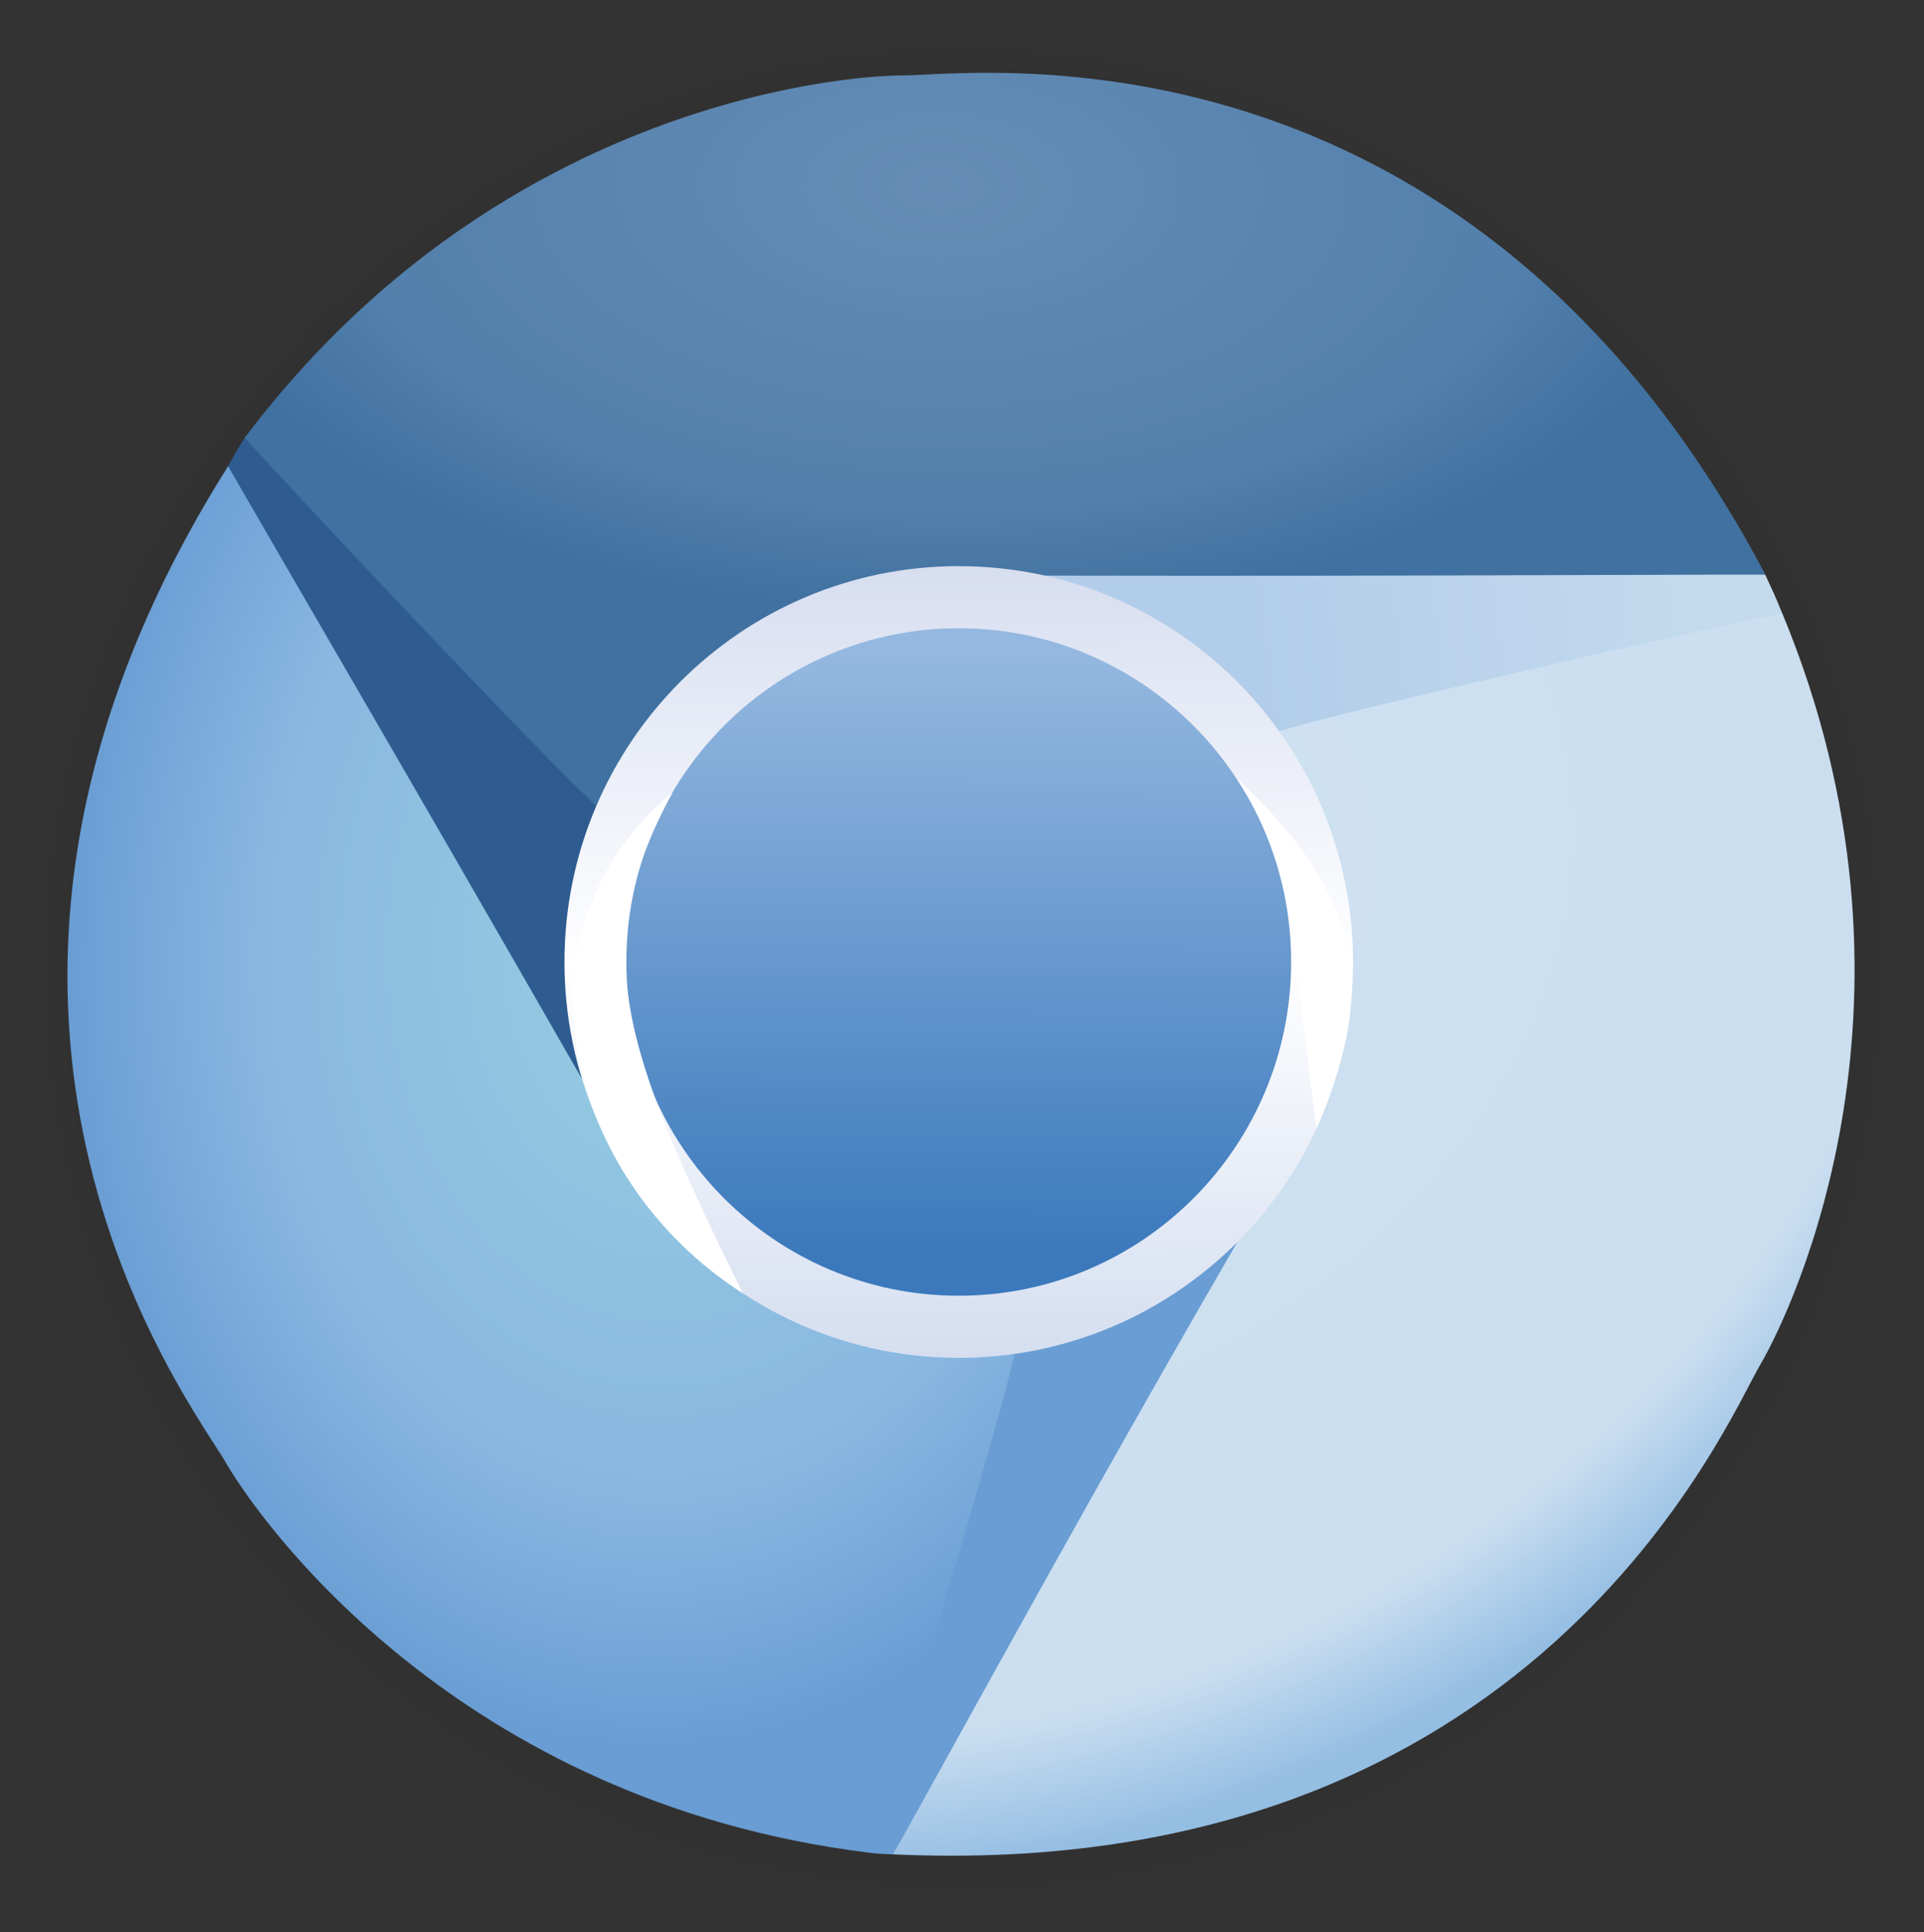
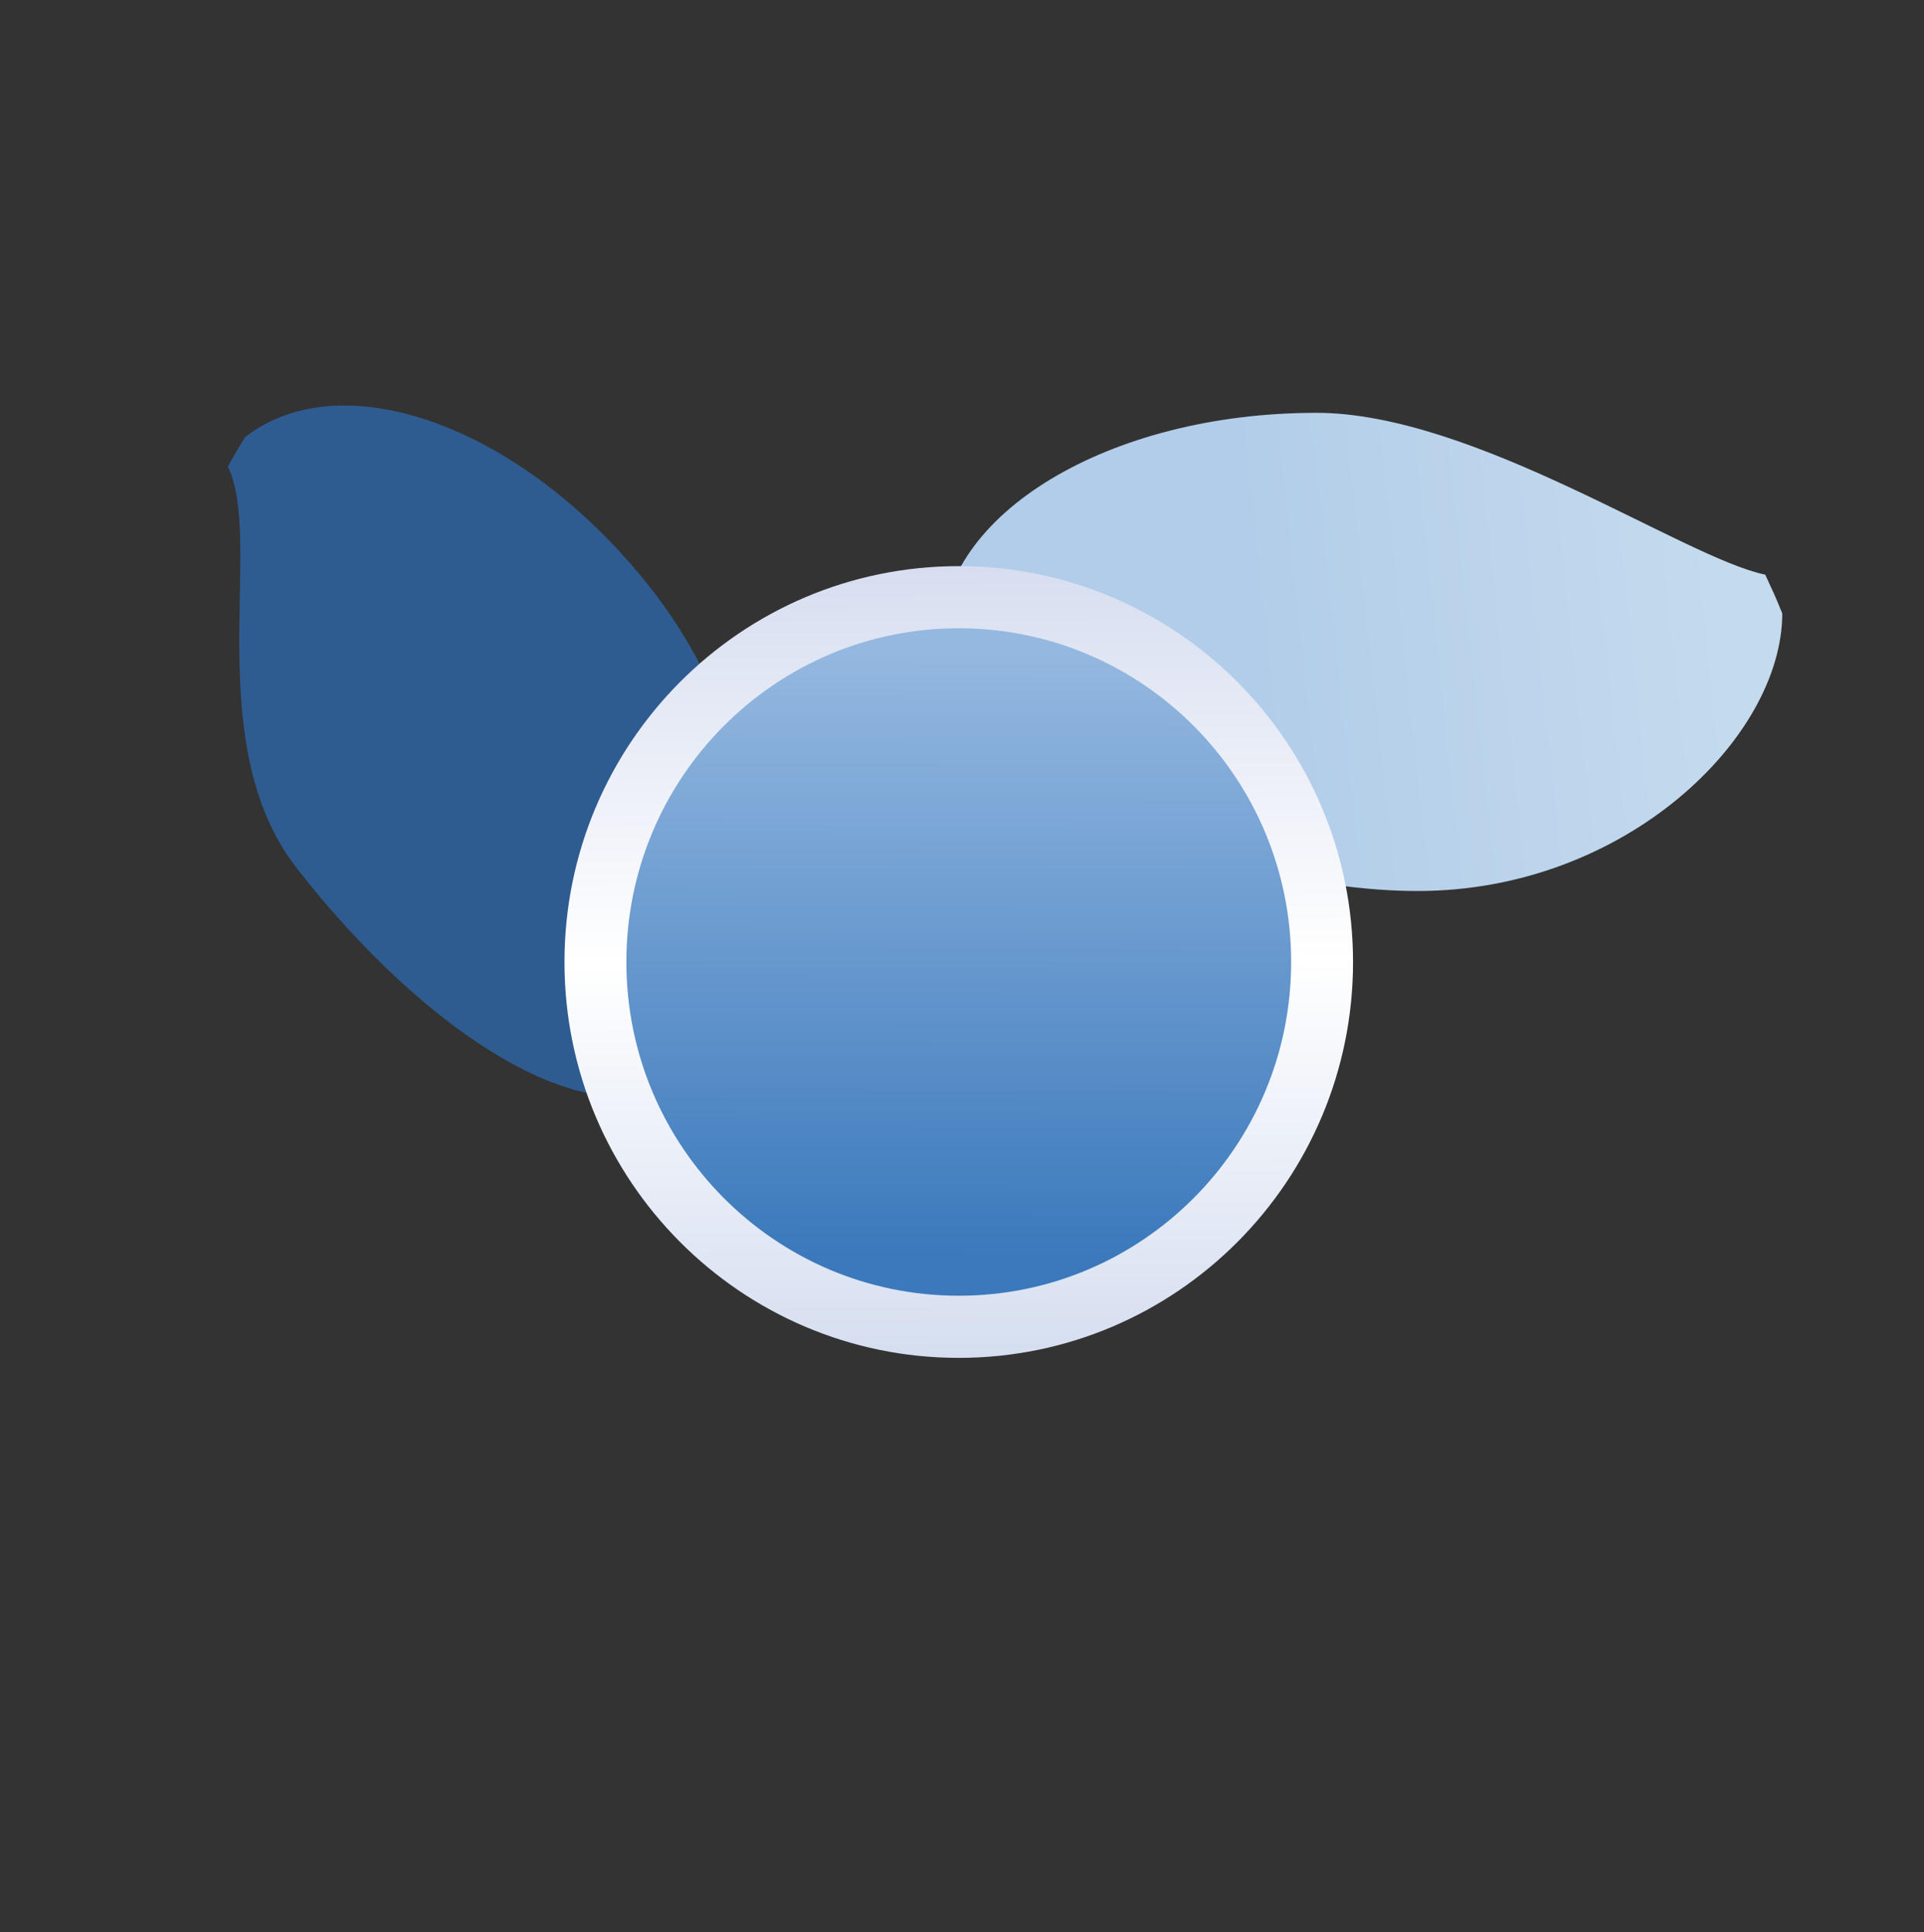
<svg xmlns="http://www.w3.org/2000/svg" xmlns:xlink="http://www.w3.org/1999/xlink" viewBox="8 11 242 243">
  <rect x="8" y="11" width="242" height="243" fill="#333333" stroke="none" />
  <defs>
    <linearGradient id="g">
      <stop offset="0" stop-color="#d7def0" />
      <stop offset=".5" stop-color="#fff" />
      <stop offset="1" stop-color="#d5def0" />
    </linearGradient>
    <linearGradient id="f">
      <stop offset="0" stop-color="#b2cde9" />
      <stop offset="1" stop-color="#c4dbee" />
    </linearGradient>
    <linearGradient id="e">
      <stop offset="0" stop-color="#d0e2f1" />
      <stop offset=".856" stop-color="#cadef0" />
      <stop offset="1" stop-color="#95bee3" />
    </linearGradient>
    <linearGradient id="d">
      <stop offset="0" stop-color="#658db6" />
      <stop offset=".768" stop-color="#527fab" />
      <stop offset="1" stop-color="#4071a0" />
    </linearGradient>
    <linearGradient id="c">
      <stop offset="0" stop-color="#96d0e1" />
      <stop offset=".678" stop-color="#89b7e1" />
      <stop offset="1" stop-color="#699dd3" />
    </linearGradient>
    <linearGradient id="b">
      <stop offset="0" stop-color="#3b79bc" />
      <stop offset="1" stop-color="#94b8e0" />
    </linearGradient>
    <linearGradient id="a">
      <stop offset="0" stop-color="#fff" />
      <stop offset="1" stop-opacity="0" />
    </linearGradient>
    <radialGradient xlink:href="#a" id="h" cx="-118.78" cy="121.492" fx="-118.78" fy="121.492" r="25.492" gradientUnits="userSpaceOnUse" gradientTransform="matrix(.022 -.957 .979 .022 -235.099 5.068)" />
    <linearGradient xlink:href="#b" id="m" x1="-397.813" y1="149.188" x2="-397.559" y2="51.356" gradientUnits="userSpaceOnUse" />
    <radialGradient xlink:href="#c" id="l" cx="-383.275" cy="217.91" fx="-383.275" fy="217.91" r="59.402" gradientTransform="matrix(-1.286 -.086 .115 -1.714 -425.02 469.501)" gradientUnits="userSpaceOnUse" />
    <radialGradient xlink:href="#d" id="j" cx="-123.5" cy="-11.571" fx="-123.5" fy="-11.571" r="95.627" gradientTransform="matrix(-.008 .558 -1.031 -.014 113.24 103.212)" gradientUnits="userSpaceOnUse" />
    <radialGradient xlink:href="#e" id="k" cx="-94.873" cy="165.273" fx="-94.873" fy="165.273" r="60.481" gradientTransform="matrix(.813 1.7 -2.152 1.029 564.395 118.479)" gradientUnits="userSpaceOnUse" />
    <linearGradient xlink:href="#f" id="i" x1="162.071" y1="85.24" x2="220.761" y2="78.876" gradientUnits="userSpaceOnUse" gradientTransform="translate(3.392 7.419)" />
    <linearGradient xlink:href="#g" id="n" x1="-382.041" y1="37.281" x2="-381.394" y2="165.567" gradientUnits="userSpaceOnUse" />
  </defs>
-   <path d="M-92.746 122.576a25.492 25.492 0 1 1-50.983 0 25.492 25.492 0 1 1 50.99 0z" transform="matrix(4.681 0 0 4.798 685.105 -449.699)" fill="url(#h)" />
  <path d="M232.173 88.12c0 15.674-19.79 34.932-45.844 34.932s-59.93-16.08-59.93-31.755 21.12-28.38 47.17-28.38c19.9 0 46.36 18.293 56.46 20.352.79 1.71 1.37 2.92 2.13 4.85z" fill="url(#i)" />
  <path d="M38.822 65.972c12.38-9.61 35.315-1.245 51.29 19.335 15.975 20.58 17.695 51.065 5.313 60.676-12.38 9.61-34.176-5.292-50.15-25.872-12.205-15.72-4.052-41.19-8.617-50.43.616-1.12 1.382-2.45 2.164-3.71z" fill="#2e5c91" />
-   <path d="M230.043 83.262c-7.008-.033-61.07.29-107.666.065-17.37 5.108-31.705 13.26-39.182 29.155-5.336-4.542-40.746-42.216-44.407-46.44 31.39-41.65 74.528-45.56 82.915-45.56s70.644-8.632 108.34 62.78z" fill="url(#j)" />
-   <path d="M117.125 243.968c-12.498-9.46-14.575-36.94 1.146-57.714 15.73-20.774 41.04-34.948 53.54-25.49 12.5 9.46 7.45 38.968-8.27 59.742-12.01 15.87-35.49 16.885-43.22 23.695-1.24-.04-1.954-.06-3.18-.23z" fill="#699dd3" />
-   <path d="M120.303 244.2c3.584-6.022 28.86-52.898 52.69-92.938 4.412-17.56 5.348-33.642-4.557-48.15 6.622-2.294 58.24-13.976 63.737-14.988 19.966 48.18 1.45 87.338-2.805 94.566-4.255 7.228-28.402 65.257-109.065 61.51z" fill="url(#k)" />
-   <path d="M36.697 69.643c3.47 6.09 30.723 52.78 53.78 93.273 13.093 12.505 27.684 19.485 45.19 18.033-1.273 6.89-16.628 57.75-18.463 63.03-51.756-6.43-76.67-41.86-80.855-49.13-4.19-7.27-42.73-56.92.34-125.22z" fill="url(#l)" />
+   <path d="M117.125 243.968z" fill="#699dd3" />
  <path transform="matrix(.773 0 0 .776 435.906 53.276)" d="M-338.44 101.424c0 32.65-26.47 59.12-59.12 59.12s-59.12-26.47-59.12-59.12 26.47-59.12 59.12-59.12 59.12 26.47 59.12 59.12z" fill="url(#m)" stroke="url(#n)" stroke-width="10.07" />
-   <path d="M163.546 108.896c18.53 17.098 16.033 29.558 10.063 44-3.11-22.25-2.35-32.427-10.07-44zM101.42 173.64c-22.645-14.474-29.81-45.72-8.812-62.99-10.848 19.774-6.225 32.398 8.813 62.99z" fill="#fff" />
</svg>